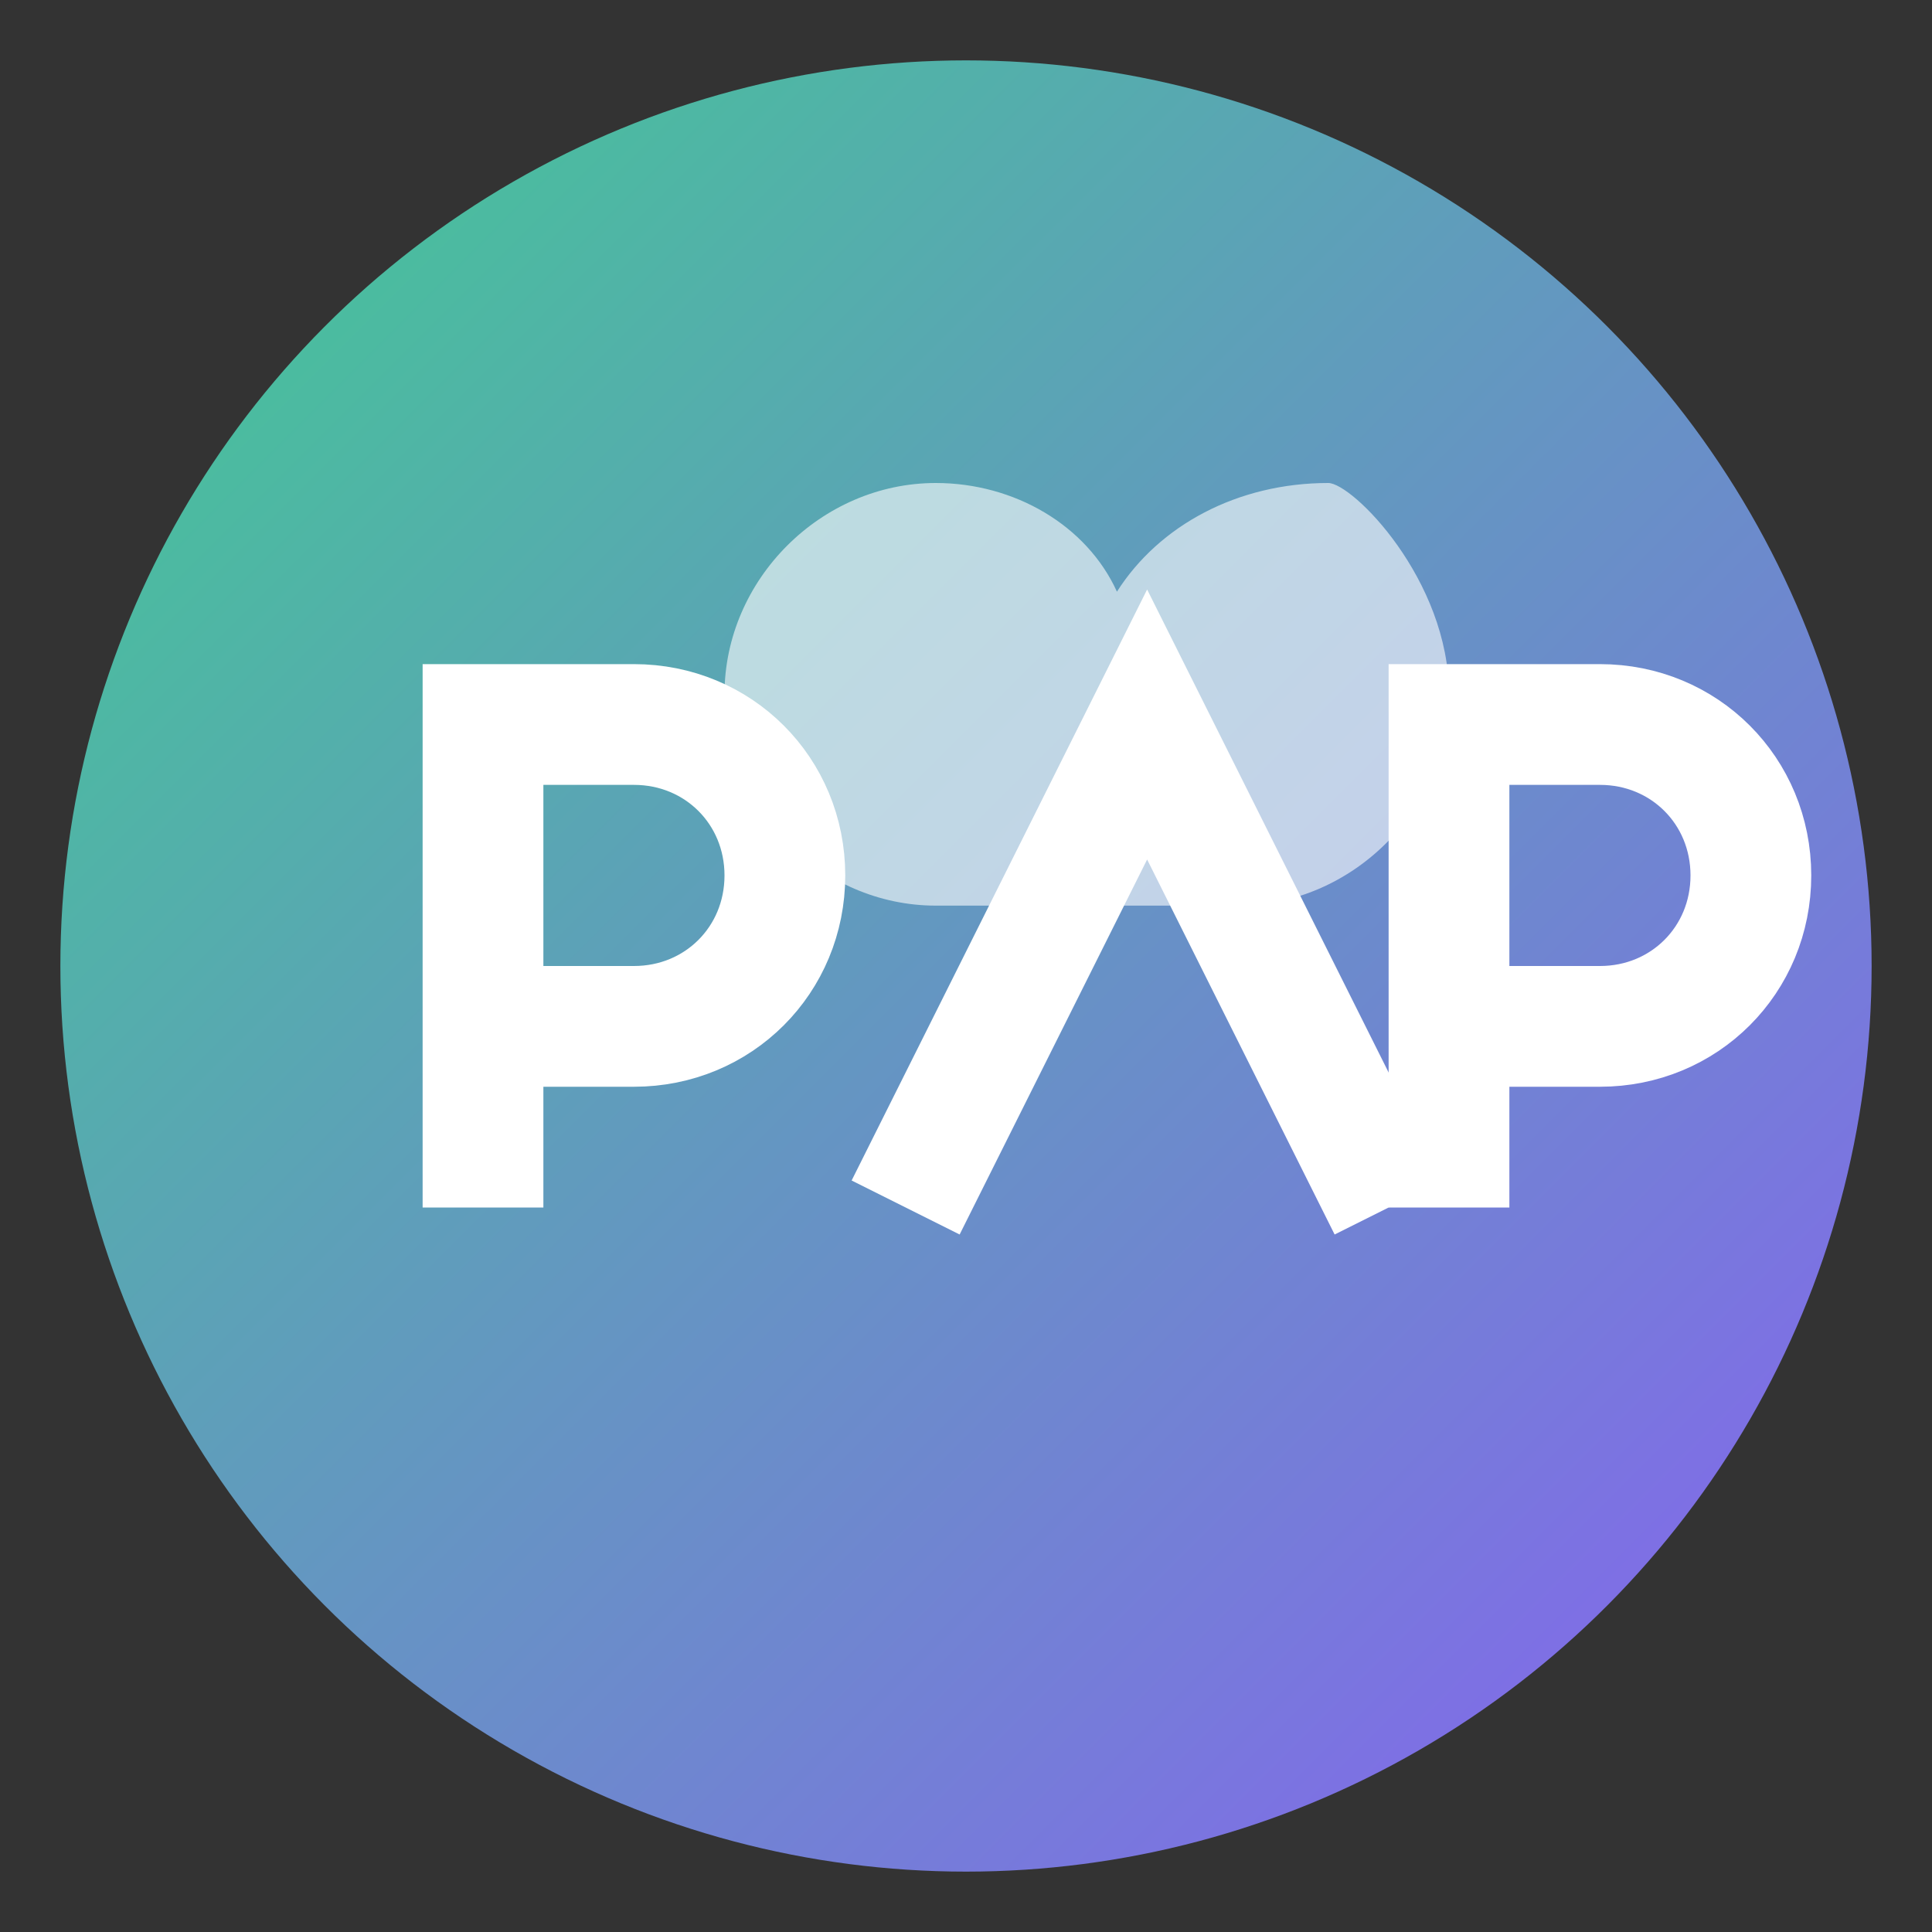
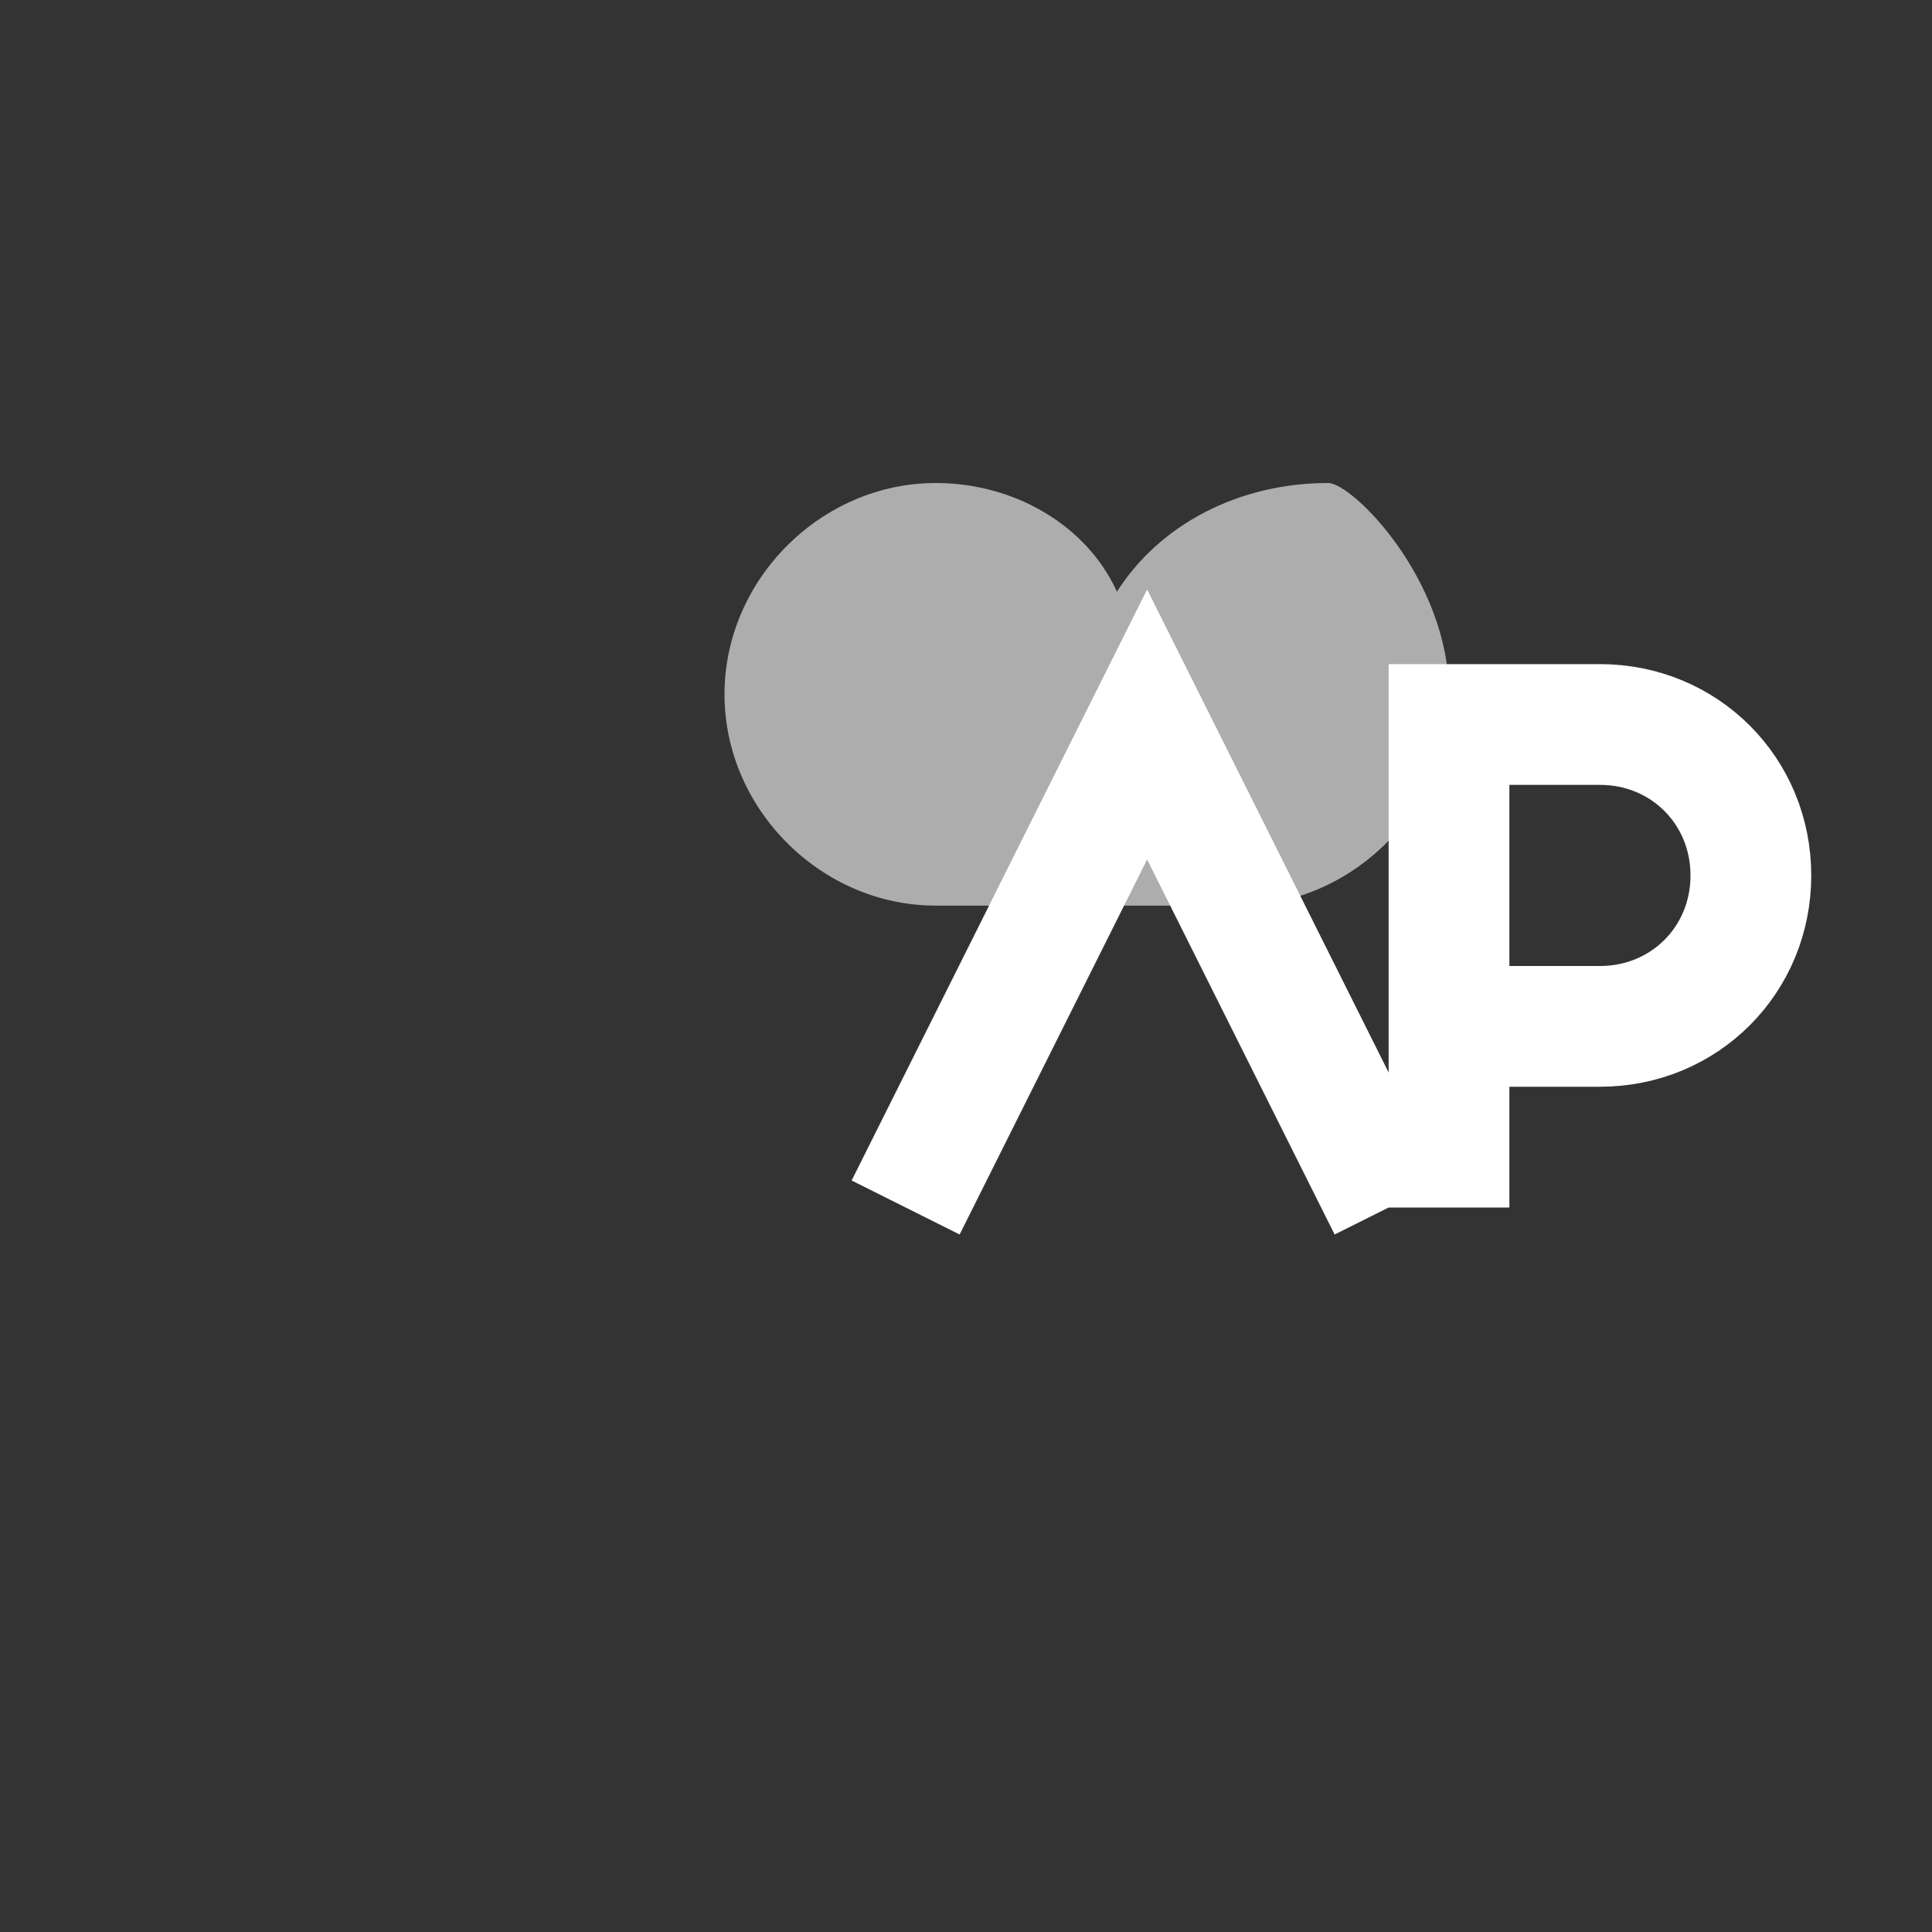
<svg xmlns="http://www.w3.org/2000/svg" width="32" height="32" viewBox="0 0 32 32" fill="none">
  <rect x="0" y="0" width="32" height="32" fill="#333333" stroke="none" />
-   <circle cx="16" cy="16" r="15" fill="url(#gradient)" />
-   <path d="M8 20V12H10.5C11.9 12 13 13.1 13 14.5C13 15.9 11.9 17 10.5 17H8.5" stroke="white" stroke-width="2" fill="none" />
  <path d="M15 20L19 12L23 20" stroke="white" stroke-width="2" fill="none" />
  <path d="M24 20V12H26.5C27.9 12 29 13.1 29 14.5C29 15.9 27.9 17 26.5 17H24.5" stroke="white" stroke-width="2" fill="none" />
  <path d="M22 8C20.5 8 19.2 8.7 18.5 9.8C18 8.7 16.8 8 15.5 8C13.6 8 12 9.6 12 11.5C12 13.4 13.6 15 15.5 15H20.5C22.4 15 24 13.4 24 11.5C24 9.6 22.4 8 22 8Z" fill="white" fill-opacity="0.6" />
  <defs>
    <linearGradient id="gradient" x1="0" y1="0" x2="32" y2="32" gradientUnits="userSpaceOnUse">
      <stop offset="0%" stop-color="#3ECF8E" />
      <stop offset="100%" stop-color="#8B5CF6" />
    </linearGradient>
  </defs>
</svg>